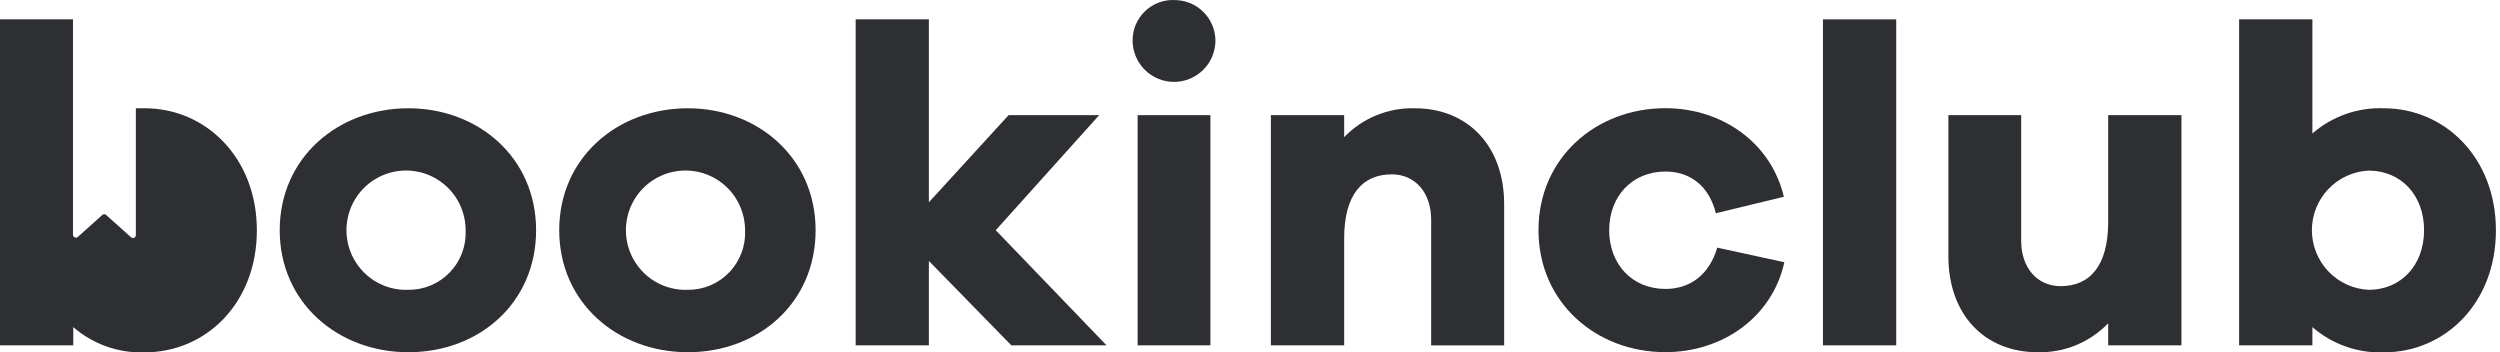
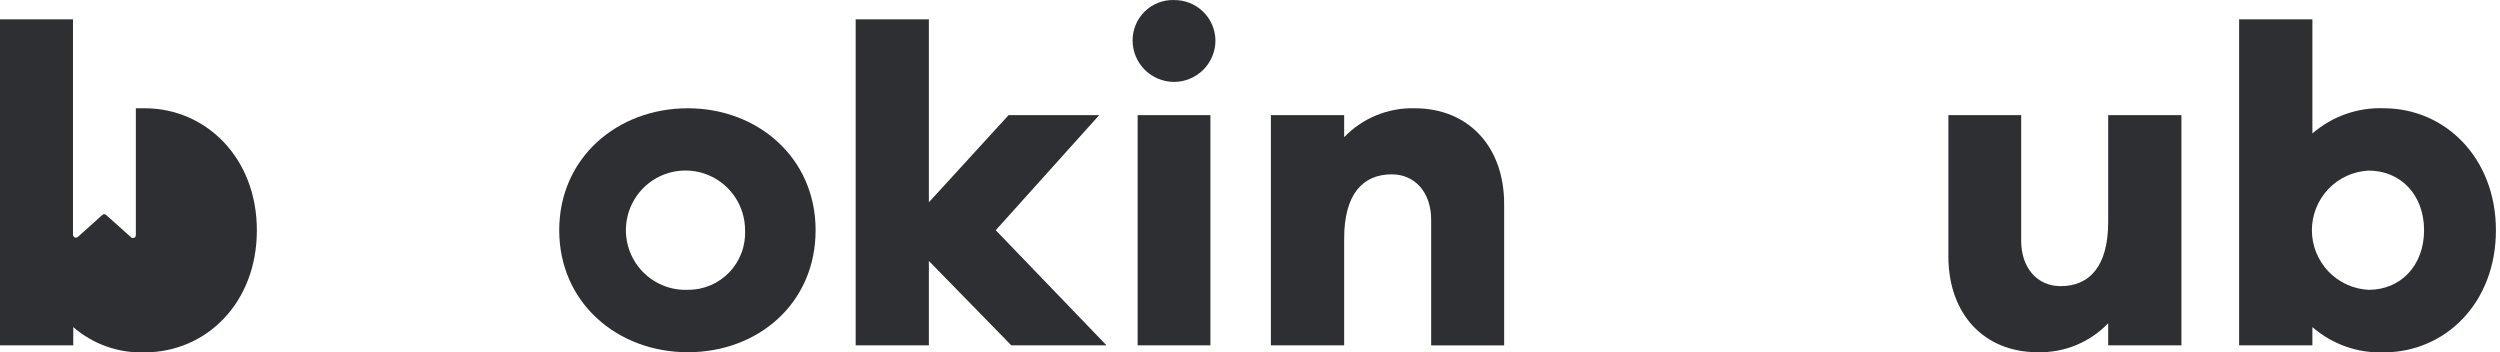
<svg xmlns="http://www.w3.org/2000/svg" width="227" height="32" viewBox="0 0 227 32" fill="none">
  <path d="M13.137 9.83C12.866 9.83 12.594 9.83 12.335 9.83V21.348C12.335 21.399 12.322 21.448 12.295 21.491C12.268 21.534 12.229 21.568 12.183 21.589C12.137 21.61 12.086 21.617 12.036 21.609C11.986 21.602 11.94 21.58 11.902 21.546L9.635 19.517C9.589 19.472 9.527 19.447 9.462 19.447C9.398 19.447 9.336 19.472 9.29 19.517L7.066 21.515C7.028 21.548 6.981 21.57 6.931 21.577C6.881 21.584 6.83 21.577 6.784 21.556C6.738 21.535 6.699 21.502 6.671 21.459C6.643 21.417 6.628 21.368 6.627 21.317V8.667V1.758H0V31.357H6.652V29.699C8.447 31.257 10.764 32.077 13.137 31.994C18.696 31.994 23.323 27.534 23.323 20.915C23.323 14.296 18.666 9.83 13.137 9.83Z" fill="#2E2F33" />
-   <path d="M37.084 9.831C30.679 9.831 25.398 14.328 25.398 20.903C25.398 27.479 30.679 31.982 37.084 31.982C43.489 31.982 48.678 27.522 48.678 20.903C48.678 14.284 43.403 9.831 37.084 9.831ZM37.084 26.316C36.006 26.359 34.939 26.078 34.021 25.509C33.103 24.94 32.376 24.11 31.934 23.124C31.491 22.138 31.353 21.042 31.537 19.977C31.721 18.911 32.219 17.926 32.967 17.146C33.715 16.367 34.679 15.829 35.734 15.603C36.79 15.376 37.889 15.471 38.89 15.875C39.891 16.279 40.749 16.974 41.353 17.87C41.957 18.766 42.279 19.822 42.279 20.903C42.312 21.605 42.201 22.306 41.955 22.964C41.708 23.621 41.33 24.222 40.844 24.728C40.358 25.235 39.774 25.637 39.127 25.91C38.481 26.183 37.786 26.321 37.084 26.316V26.316Z" fill="#2E2F33" />
  <path d="M62.457 9.831C56.052 9.831 50.777 14.328 50.777 20.903C50.777 27.479 56.052 31.982 62.457 31.982C68.862 31.982 74.057 27.522 74.057 20.903C74.057 14.284 68.757 9.831 62.457 9.831ZM62.457 26.316C61.379 26.359 60.312 26.078 59.394 25.509C58.476 24.94 57.749 24.11 57.306 23.124C56.864 22.138 56.725 21.042 56.91 19.977C57.094 18.911 57.592 17.926 58.34 17.146C59.088 16.367 60.052 15.829 61.107 15.603C62.163 15.376 63.262 15.471 64.263 15.875C65.264 16.279 66.122 16.974 66.726 17.87C67.329 18.766 67.652 19.822 67.652 20.903C67.684 21.605 67.574 22.306 67.327 22.964C67.081 23.621 66.703 24.222 66.216 24.728C65.73 25.235 65.146 25.637 64.5 25.91C63.854 26.183 63.159 26.321 62.457 26.316V26.316Z" fill="#2E2F33" />
  <path d="M90.413 20.903L99.807 10.455H91.58L84.341 18.367V1.758H77.695V31.357H84.341V23.693L91.827 31.357H100.474L90.413 20.903Z" fill="#2E2F33" />
  <path d="M103.297 10.455V31.357H109.906V10.455H103.297ZM106.583 0.001C106.095 -0.011 105.61 0.076 105.156 0.255C104.701 0.434 104.288 0.703 103.939 1.045C103.59 1.387 103.313 1.795 103.124 2.246C102.936 2.696 102.839 3.18 102.84 3.669C102.84 4.668 103.236 5.627 103.942 6.333C104.647 7.04 105.604 7.436 106.601 7.436C107.599 7.436 108.556 7.04 109.261 6.333C109.967 5.627 110.363 4.668 110.363 3.669C110.356 3.18 110.253 2.696 110.06 2.247C109.866 1.797 109.585 1.391 109.234 1.05C108.883 0.71 108.467 0.443 108.012 0.263C107.557 0.084 107.072 -0.003 106.583 0.007V0.001Z" fill="#2E2F33" />
  <path d="M128.448 9.83C127.259 9.8 126.076 10.018 124.974 10.469C123.873 10.921 122.877 11.596 122.05 12.453V10.455H115.397V31.357H122.05V21.658C122.05 17.618 123.748 15.831 126.373 15.831C128.498 15.831 129.949 17.494 129.949 19.95V31.363H136.577V18.528C136.577 13.282 133.309 9.83 128.448 9.83Z" fill="#2E2F33" />
-   <path d="M155.927 22.486C155.174 25.023 153.389 26.235 151.227 26.235C148.194 26.235 146.113 23.983 146.113 20.903C146.113 17.822 148.194 15.577 151.227 15.577C153.389 15.577 155.174 16.814 155.798 19.363L161.974 17.866C160.813 12.954 156.366 9.824 151.208 9.824C144.933 9.824 139.695 14.321 139.695 20.897C139.695 27.472 144.933 31.975 151.208 31.975C156.446 31.975 160.936 28.765 162.017 23.81L155.927 22.486Z" fill="#2E2F33" />
-   <path d="M165.524 1.758V31.357H172.177V1.758H165.524Z" fill="#2E2F33" />
  <path d="M191.423 10.455V20.154C191.423 24.194 189.718 25.982 187.099 25.982C184.981 25.982 183.523 24.317 183.523 21.862V10.455H176.914V23.278C176.914 28.524 180.157 31.982 185.024 31.982C186.214 32.012 187.398 31.794 188.499 31.341C189.601 30.889 190.596 30.211 191.423 29.353V31.357H198.075V10.455H191.423Z" fill="#2E2F33" />
  <path d="M216.444 9.83C214.073 9.744 211.757 10.562 209.965 12.119V1.758H203.312V31.357H209.965V29.699C211.756 31.258 214.072 32.078 216.444 31.994C222.003 31.994 226.629 27.534 226.629 20.915C226.629 14.296 221.978 9.83 216.444 9.83ZM215.073 26.316C213.684 26.249 212.374 25.65 211.415 24.642C210.456 23.634 209.92 22.295 209.92 20.903C209.92 19.511 210.456 18.172 211.415 17.164C212.374 16.156 213.684 15.557 215.073 15.49C217.988 15.49 220.106 17.699 220.106 20.903C220.106 24.107 217.988 26.316 215.073 26.316V26.316Z" fill="#2E2F33" />
</svg>